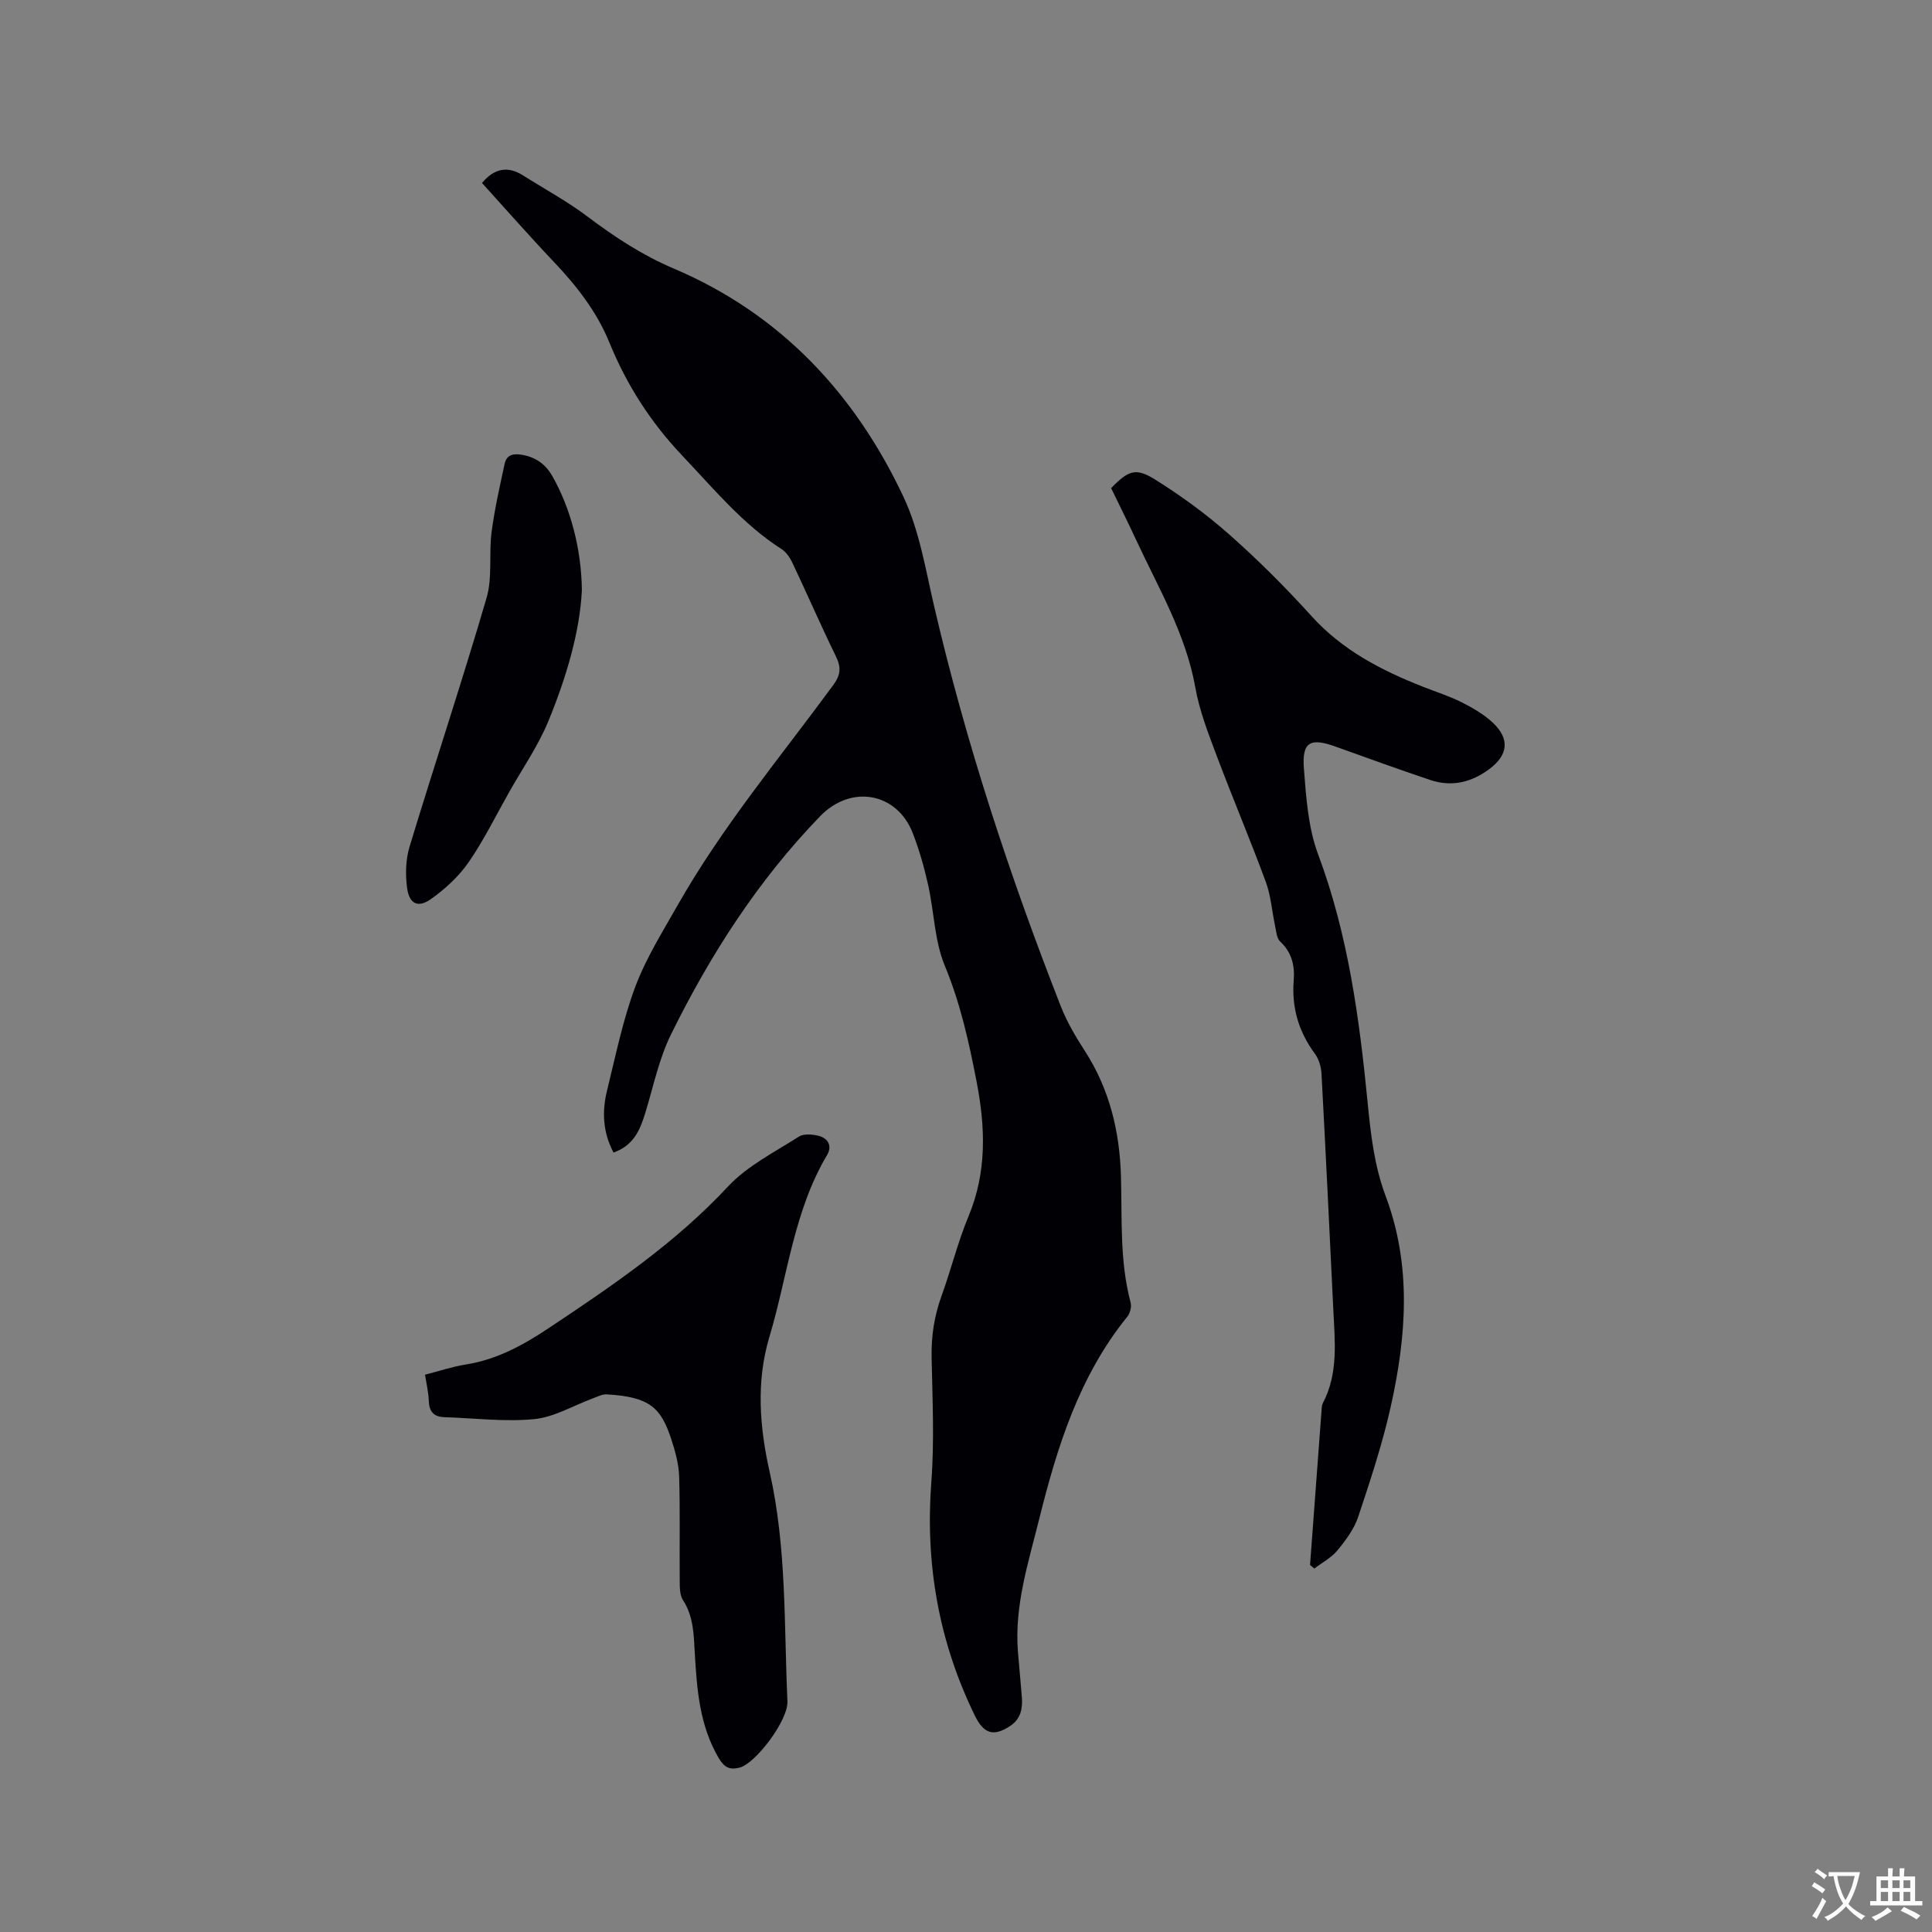
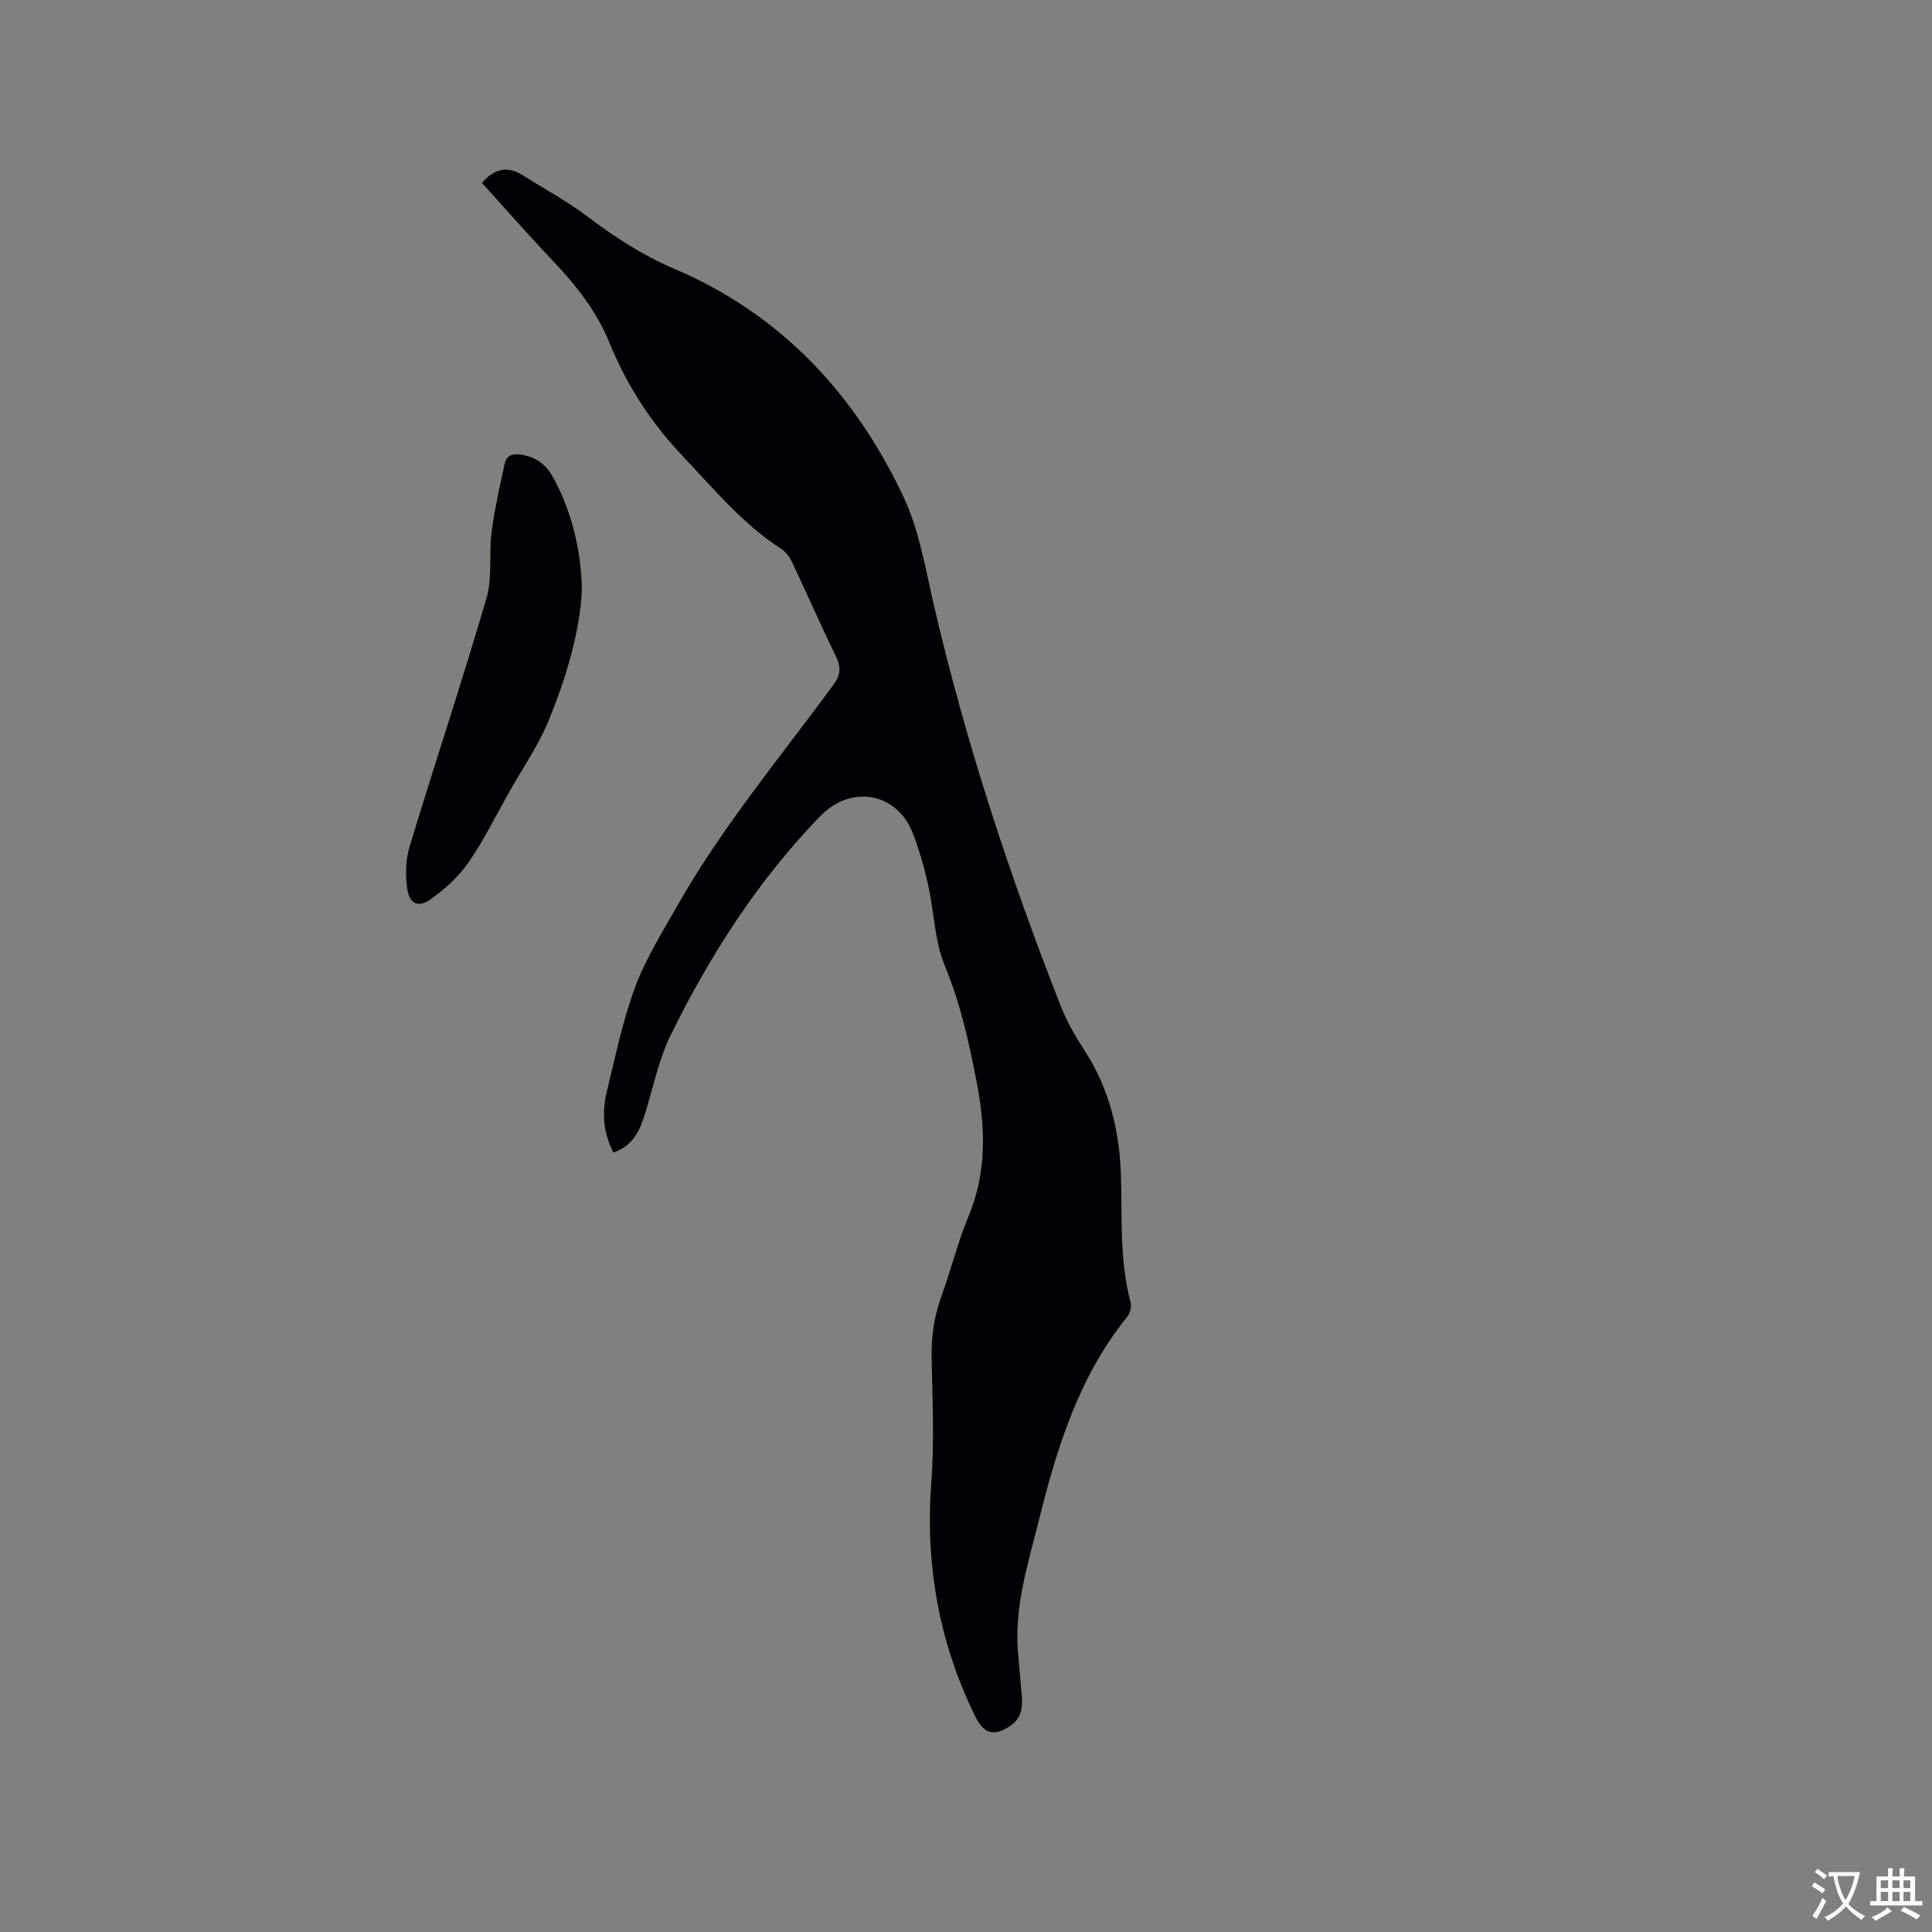
<svg xmlns="http://www.w3.org/2000/svg" enable-background="new 0 0 400 400" viewBox="0 0 400 400">
  <rect x="0" y="0" width="400" height="400" fill="#808080" stroke="none" />
  <g fill="#010105">
    <path d="m127.02 238.62c-2.27-4.31-2.39-8.61-1.32-12.91 1.77-7.17 3.24-14.48 5.81-21.36 2.2-5.9 5.63-11.37 8.76-16.89 9.24-16.28 21.23-30.62 32.26-45.64 1.53-2.08 1.64-3.67.54-5.92-3.11-6.37-5.94-12.88-8.97-19.29-.52-1.1-1.29-2.28-2.27-2.91-8.06-5.18-14.03-12.47-20.53-19.32-6.6-6.96-11.55-14.68-15.14-23.48-2.59-6.34-6.75-11.69-11.47-16.66-5.09-5.36-9.97-10.93-14.9-16.36 2.57-3.05 5.33-3.56 8.5-1.56 4.46 2.82 9.15 5.35 13.35 8.52 5.61 4.23 11.37 8.01 17.87 10.77 22.13 9.41 37.51 25.92 47.57 47.31 3.28 6.98 4.54 14.96 6.32 22.58 6.58 28.31 15.64 55.82 26.23 82.85 1.26 3.22 3.07 6.28 4.96 9.21 5.11 7.91 7.22 16.64 7.49 25.91.26 8.77-.3 17.6 2.01 26.23.23.86-.12 2.19-.69 2.9-9.95 12.28-14.52 26.91-18.24 41.88-2.24 9.01-5.16 17.96-4.41 27.46.25 3.17.58 6.33.82 9.5.17 2.32-.25 4.44-2.38 5.87-3.56 2.39-5.56 1.58-7.39-2.17-7.45-15.3-10.26-31.33-8.98-48.31.65-8.54.23-17.17.06-25.76-.09-4.41.54-8.59 2.05-12.74 1.98-5.47 3.37-11.17 5.6-16.53 3.8-9.14 3.5-18.33 1.68-27.77-1.59-8.21-3.35-16.26-6.6-24.09-2.14-5.16-2.21-11.16-3.45-16.73-.8-3.6-1.83-7.19-3.15-10.64-3.27-8.54-12.82-10.19-19.2-3.59-12.89 13.32-22.77 28.71-30.9 45.21-2.48 5.05-3.64 10.76-5.3 16.2-1.08 3.51-2.39 6.76-6.59 8.23z" />
-     <path d="m271.23 324c.81-10.87 1.61-21.74 2.43-32.61.02-.31.1-.64.24-.92 3.22-6.16 2.46-12.76 2.15-19.3-.79-16.3-1.57-32.61-2.45-48.91-.08-1.4-.54-2.98-1.36-4.09-3.36-4.55-4.84-9.54-4.39-15.17.25-3.06-.39-5.82-2.81-8.07-.71-.66-.8-2.06-1.03-3.15-.66-3.06-.87-6.27-1.93-9.17-3.26-8.84-6.94-17.52-10.25-26.33-1.71-4.54-3.5-9.15-4.34-13.89-1.97-11.08-7.6-20.58-12.23-30.53-1.69-3.64-3.49-7.24-5.22-10.81 3.58-3.62 5.05-4.3 9.09-1.78 5.44 3.39 10.69 7.24 15.49 11.49 5.94 5.26 11.59 10.91 16.92 16.8 6.4 7.08 14.47 11.24 23.11 14.64 2.66 1.05 5.41 1.91 7.95 3.19 2.33 1.18 4.7 2.54 6.57 4.33 3.47 3.33 3.03 6.63-.8 9.49-3.73 2.79-7.83 3.77-12.28 2.27-6.51-2.2-12.98-4.52-19.45-6.86-5.37-1.95-7.11-1.06-6.68 4.53.46 5.97.88 12.22 2.94 17.73 6.24 16.68 8.55 34.03 10.27 51.55.64 6.53 1.38 13 3.73 19.25 5.39 14.35 4.29 29 1.04 43.54-1.72 7.72-4.23 15.28-6.73 22.8-.84 2.53-2.58 4.87-4.31 6.97-1.26 1.53-3.17 2.52-4.78 3.76-.32-.25-.61-.5-.89-.75z" />
-     <path d="m88 284.62c2.96-.76 5.67-1.68 8.46-2.12 6.43-1.02 11.85-4 17.21-7.57 13.15-8.76 26.14-17.56 37.04-29.26 4-4.29 9.63-7.11 14.68-10.34 1.02-.65 2.85-.5 4.16-.15 1.94.52 2.78 2.13 1.68 3.97-6.91 11.63-8.16 25.05-11.94 37.66-2.78 9.27-2.02 18.73.07 27.99 3.53 15.66 2.95 31.59 3.67 47.43.18 3.97-6.65 12.96-9.95 13.75-2 .48-3.1-.01-4.27-1.98-3.99-6.77-4.52-14.21-4.96-21.72-.22-3.79-.23-7.58-2.45-11-.68-1.05-.66-2.66-.67-4.01-.07-7.2.1-14.4-.12-21.59-.08-2.59-.82-5.22-1.63-7.71-2.13-6.5-4.43-8.76-13.34-9.28-.96-.06-1.97.49-2.93.84-4.02 1.48-7.95 3.87-12.07 4.28-6.14.6-12.42-.2-18.64-.4-2.17-.07-3.14-1.13-3.22-3.33-.05-1.76-.48-3.51-.78-5.46z" />
    <path d="m120.47 122.21c-.41 8.52-3.19 17.98-6.93 27.08-2.11 5.13-5.35 9.79-8.1 14.66-2.76 4.88-5.24 9.96-8.41 14.56-2.04 2.95-4.87 5.55-7.82 7.64-2.64 1.87-4.45 1.01-4.91-2.21-.4-2.82-.32-5.95.5-8.66 5.22-17.2 10.9-34.26 15.94-51.5 1.24-4.25.45-9.06 1.03-13.56.62-4.77 1.69-9.48 2.71-14.19.42-1.93 1.84-2.19 3.69-1.85 2.84.51 4.83 1.99 6.21 4.44 3.68 6.48 6 14.93 6.09 23.59z" />
  </g>
  <path d="m377.9 391.2c-.2.3-.4.5-.6.8-.7-.6-1.4-1-2.2-1.5.2-.3.4-.5.5-.8.6.4 1.4.8 2.3 1.5zm-1.8 6.1c-.2-.2-.5-.4-.9-.6.4-.6.8-1.2 1.2-1.9s.7-1.3.9-1.9c.3.3.5.5.8.7-.7 1.3-1.4 2.6-2 3.7zm2.2-9c-.3.3-.5.5-.6.8-.6-.6-1.3-1.1-2-1.5.3-.3.5-.5.6-.7.6.5 1.3.9 2 1.4zm.3.2v-.9h2 4.5c-.3 1.3-.6 2.5-1 3.6s-.9 2.1-1.4 3c.4.5 1 1 1.6 1.4s1.2.8 1.9 1.1c-.3.2-.5.4-.8.8-.4-.3-1-.7-1.6-1.2s-1.2-1.1-1.6-1.6c-.5.6-1.1 1.1-1.7 1.6s-1.4.9-2.1 1.4c-.1-.3-.3-.5-.7-.8.6-.2 1.2-.5 1.9-1s1.4-1.1 2-1.8c-.5-.8-.9-1.6-1.2-2.5s-.6-2-.8-3.2c-.4.1-.7.1-1 .1zm2.5 2.7c.3 1 .7 1.7 1 2.2.3-.5.6-1.1 1-2s.6-1.9.9-3h-3.2-.4c.1.9.3 1.8.7 2.8z" fill="#fafbfa" />
  <path d="m396.5 388.5v1.5 3.6h1.5v.9c-.4 0-1 0-1.7 0h-7.9c-.5 0-.9 0-1.2 0v-.9h1.3v-3.5c0-.7 0-1.2 0-1.6h2.4c0-.8 0-1.4 0-1.7h1c0 .3-.1.8-.1 1.7h1.5c0-.8 0-1.4 0-1.7h1c0 .3-.1.9-.1 1.7zm-8.2 9.2c-.2-.3-.5-.5-.8-.8.8-.3 1.4-.6 1.9-.9s1-.7 1.4-1.1c.3.3.6.5.9.8-1.6 1-2.8 1.6-3.4 2zm2.6-6.8v-1.6h-1.5v1.6zm0 2.7v-1.9h-1.5v1.9zm2.4-2.7v-1.6h-1.5v1.6zm0 2.7v-1.9h-1.5v1.9zm.2 2 .7-.8c.4.2.9.5 1.6.8s1.3.7 1.8 1c-.3.3-.5.5-.8.8-.4-.3-1.5-1-3.3-1.8zm2-4.7v-1.6h-1.4v1.6zm0 2.7v-1.9h-1.4v1.9z" fill="#fafbfa" />
</svg>